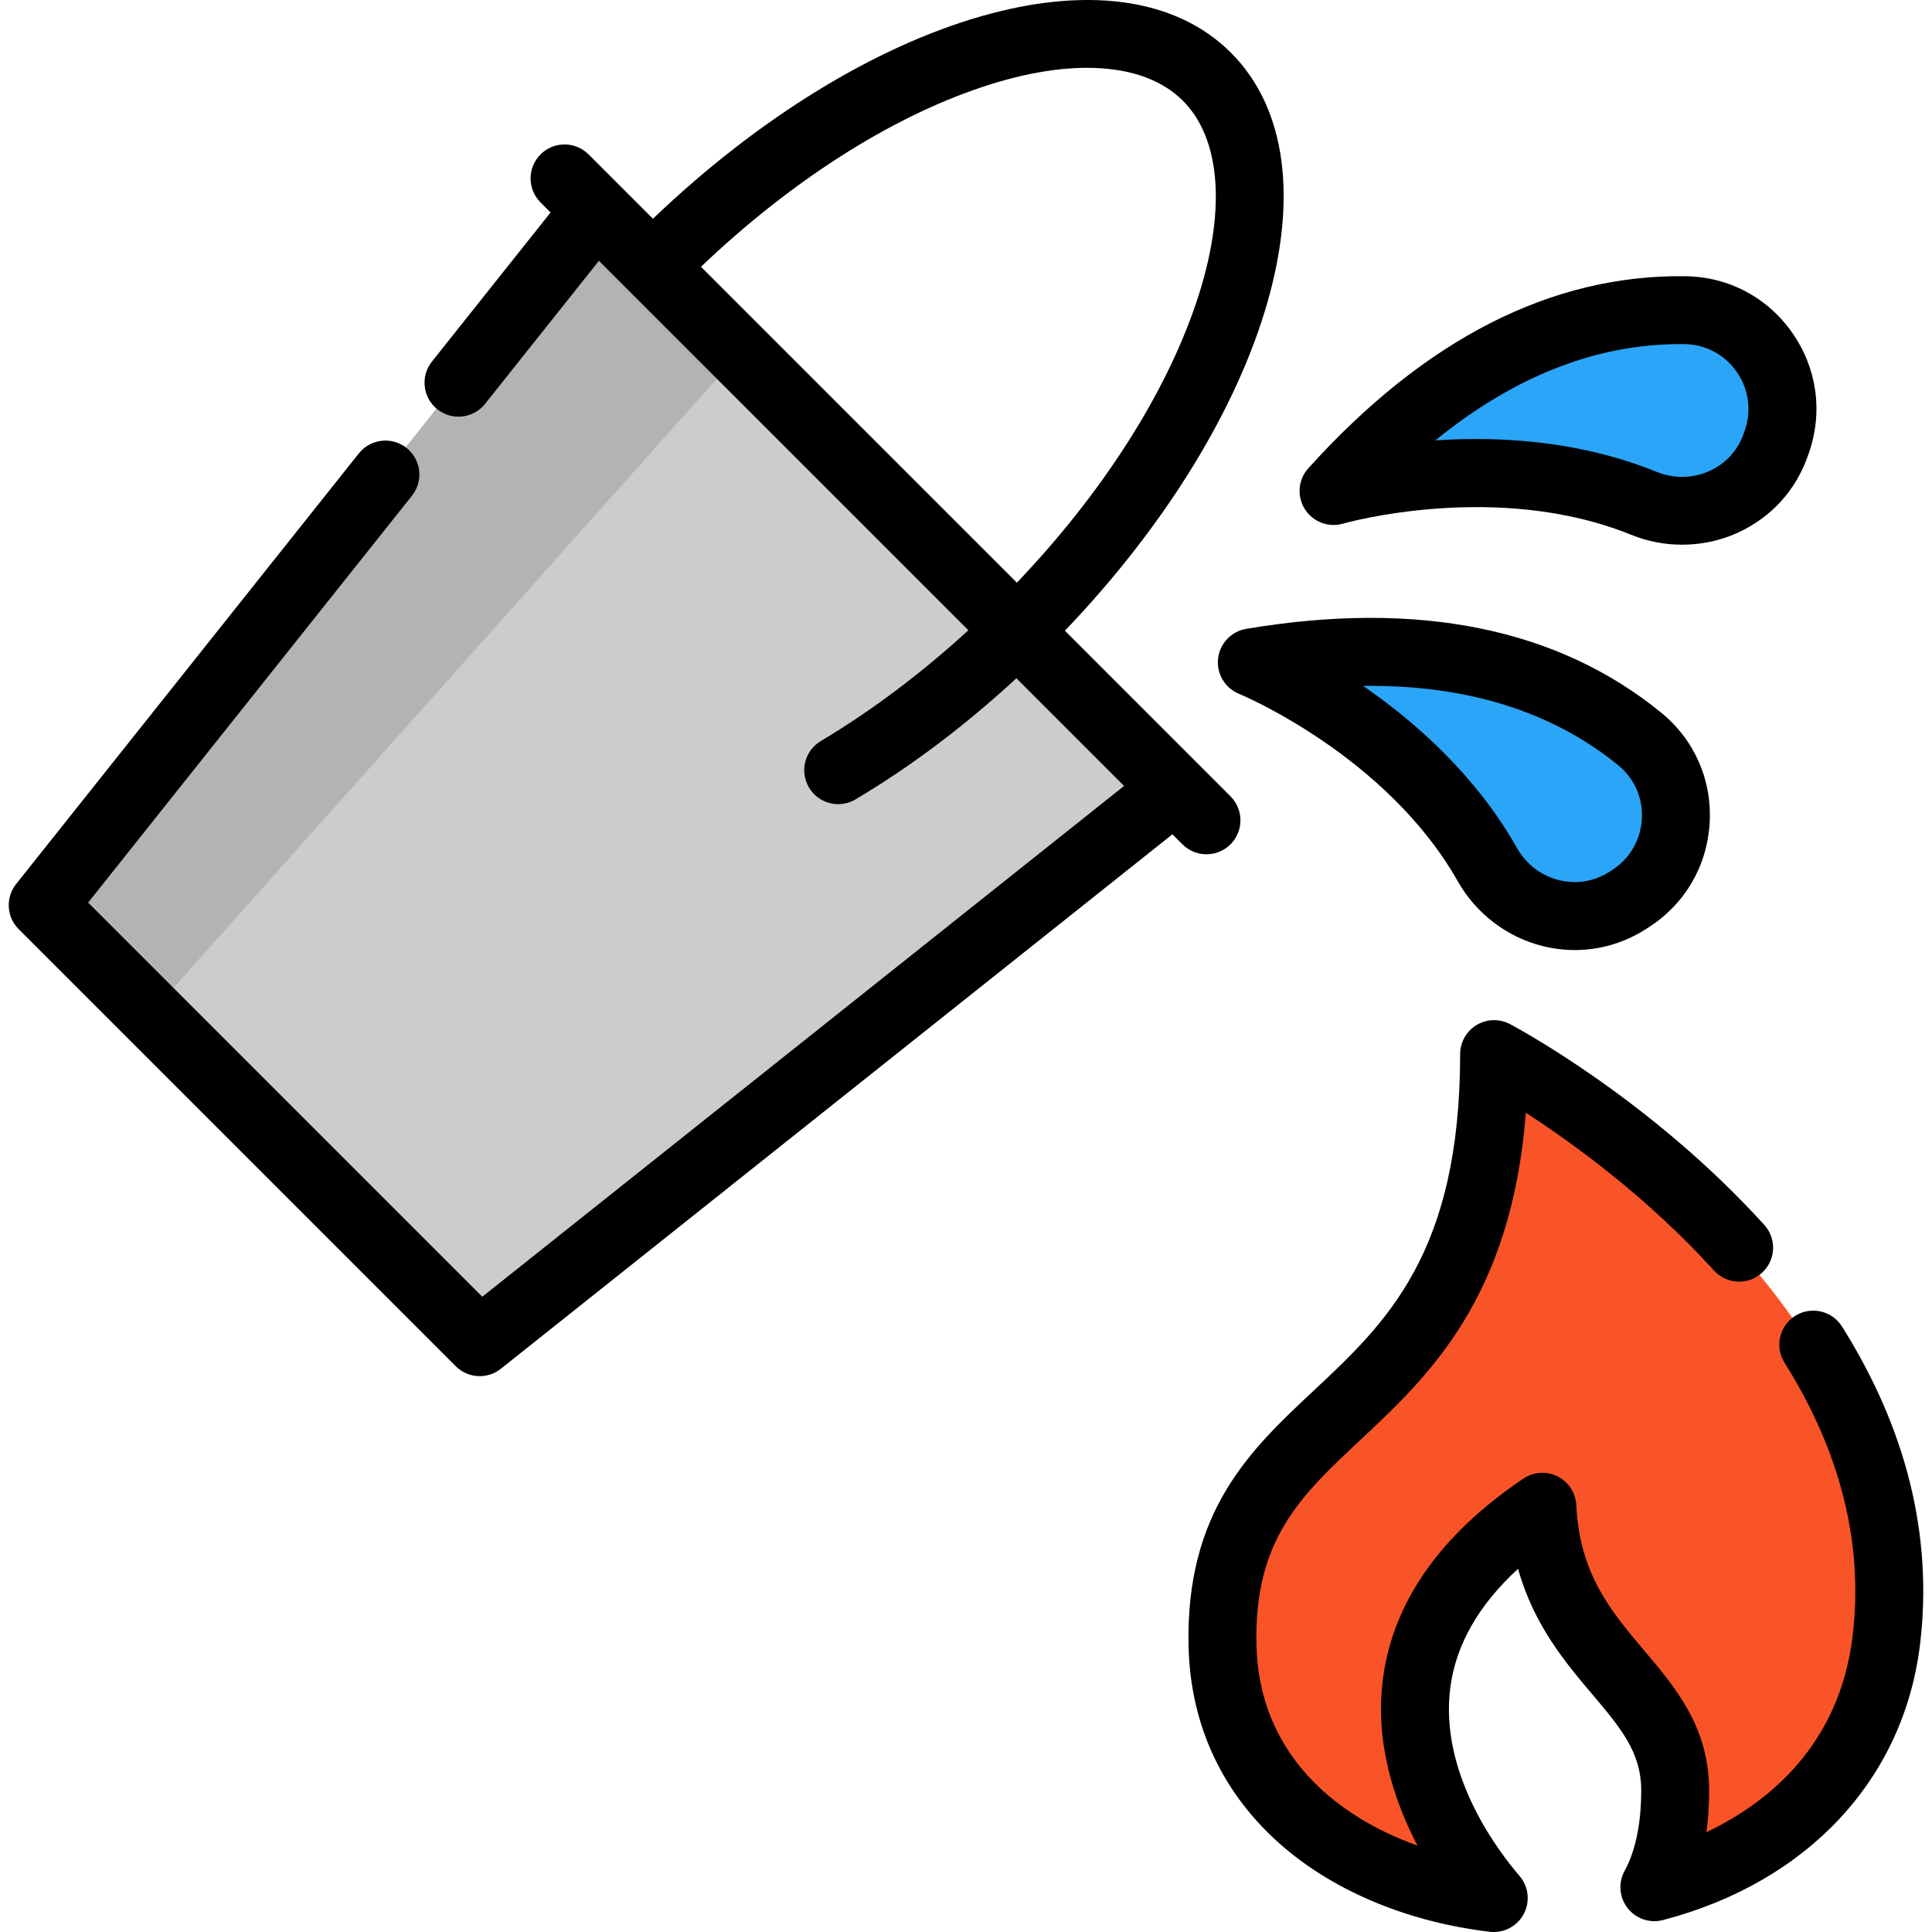
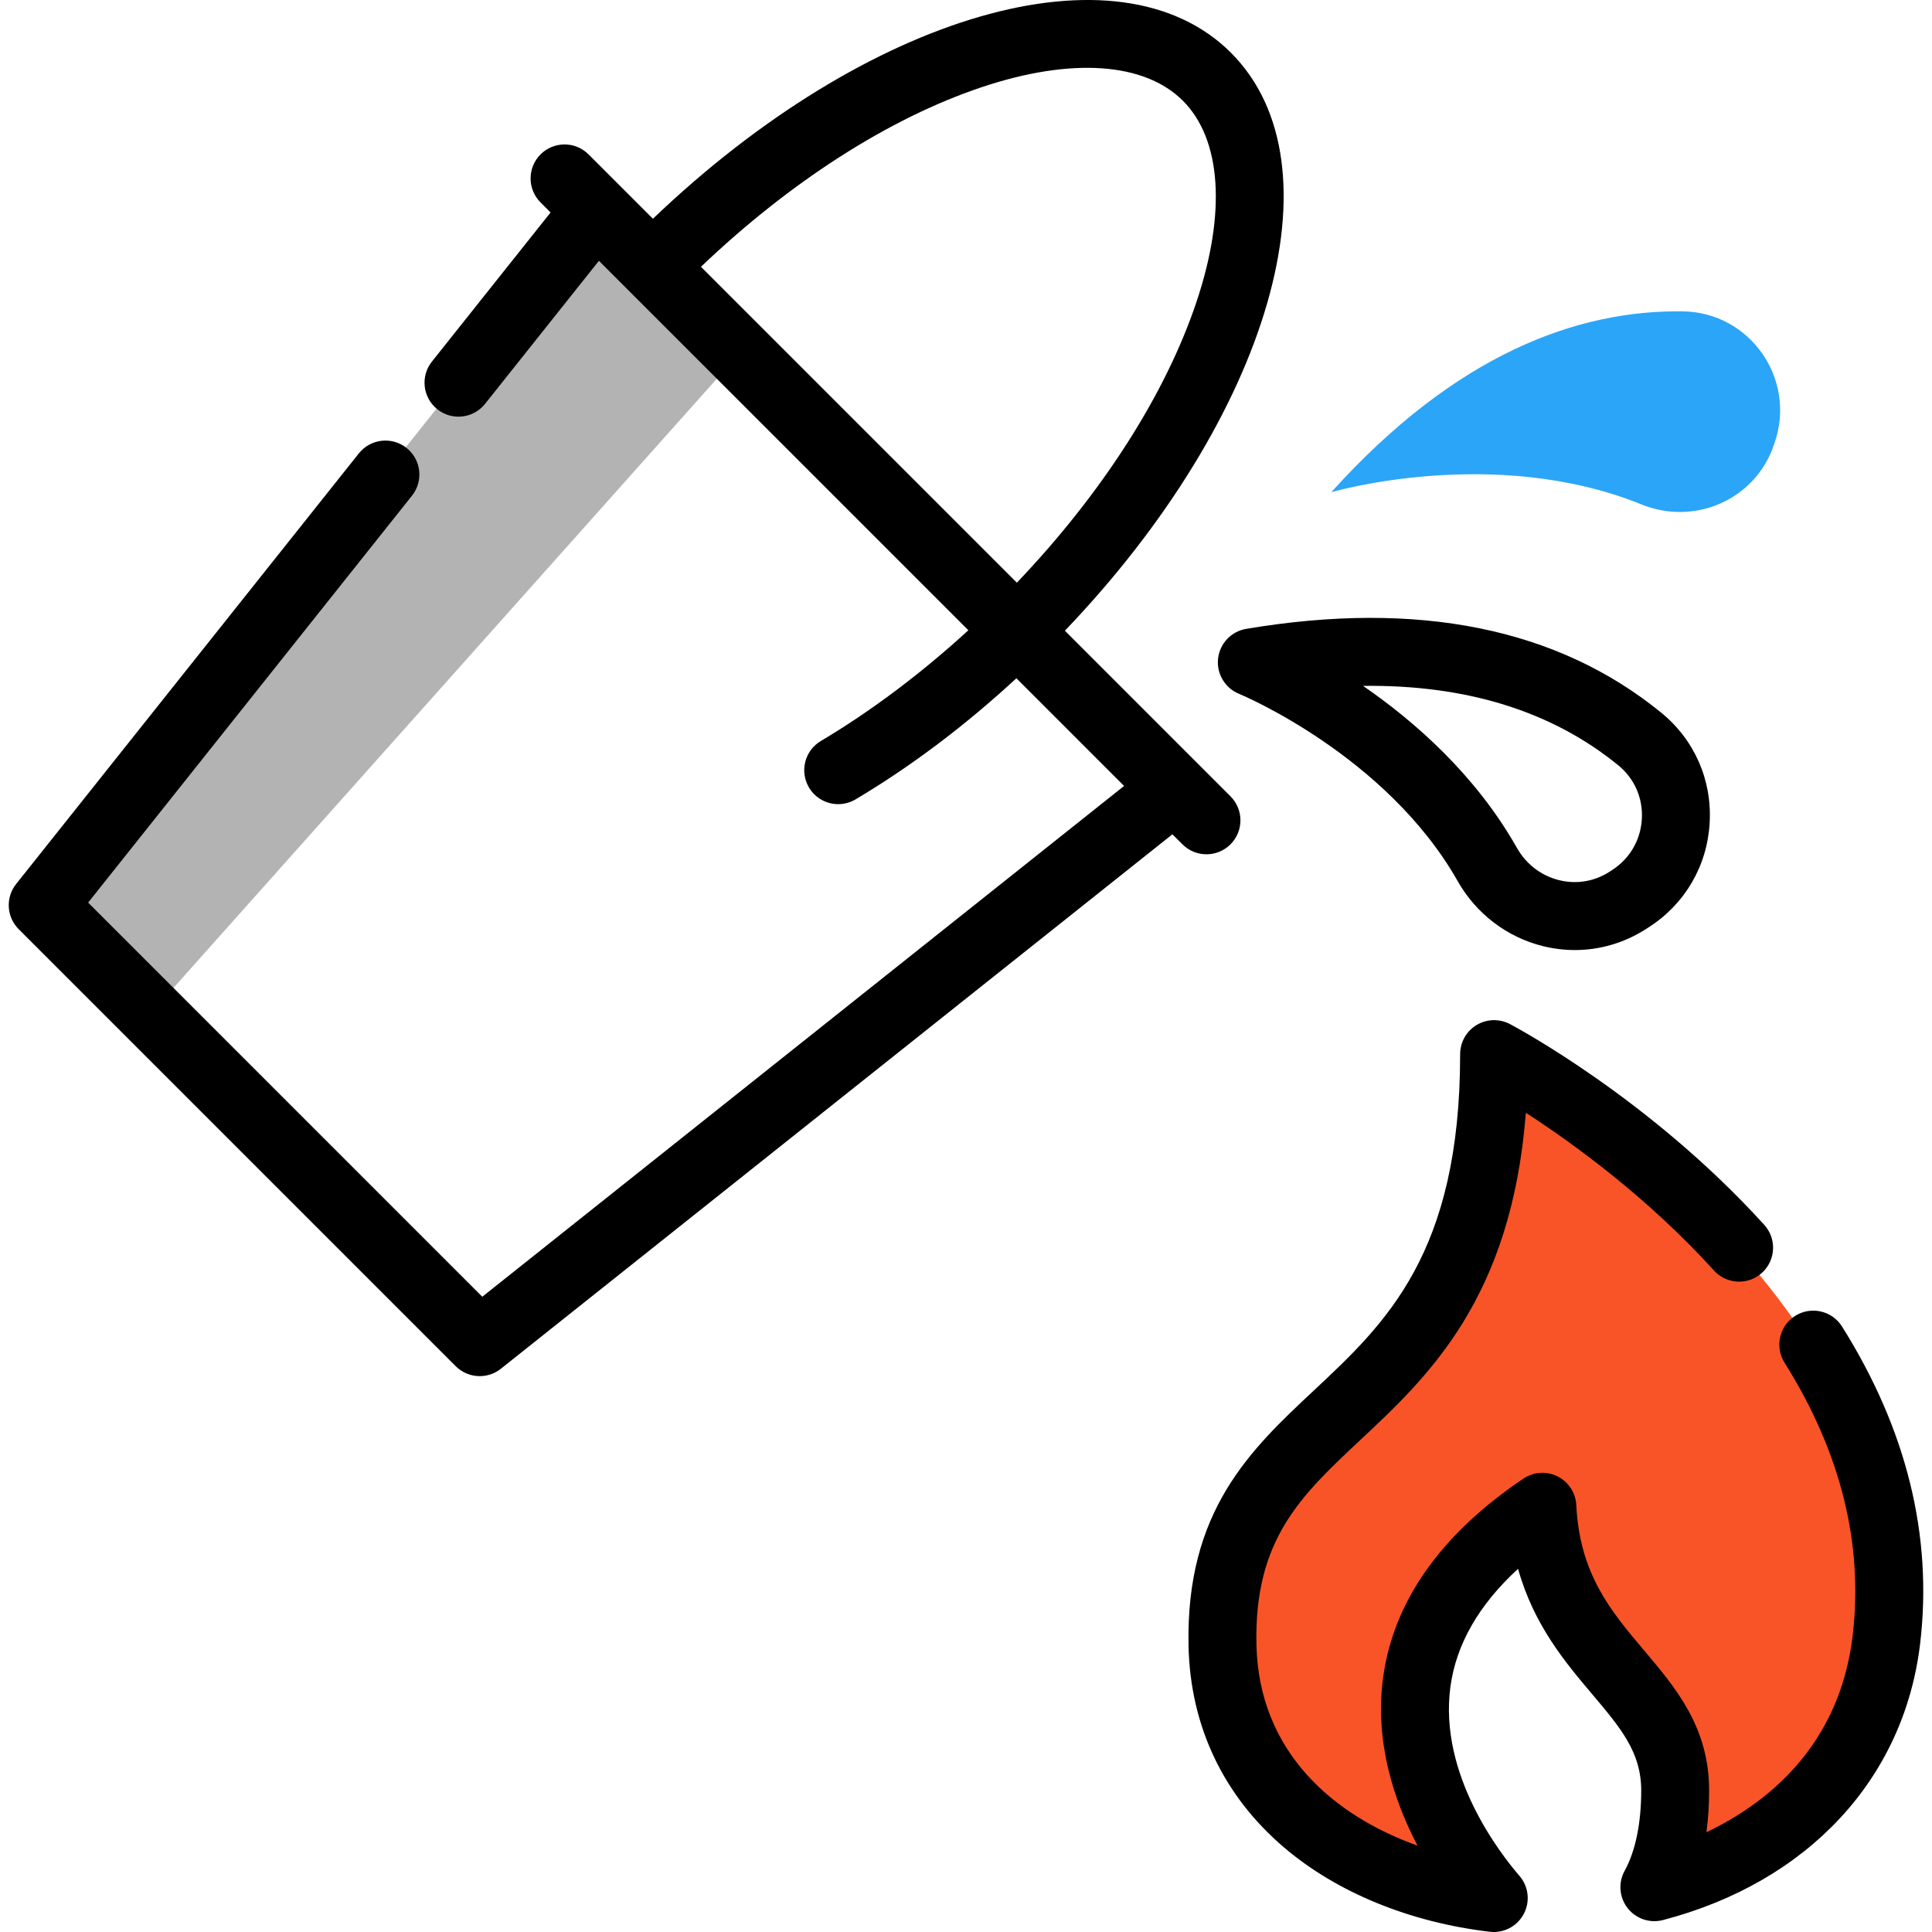
<svg xmlns="http://www.w3.org/2000/svg" height="800px" width="800px" version="1.1" id="Layer_1" viewBox="0 0 512.003 512.003" xml:space="preserve">
  <path style="fill:#F95428;" d="M395.349,279.661c0,103.967-73.577,86.373-71.977,156.75c0.904,39.734,34.348,62.483,71.885,66.902  c-8.996-10.396-48.682-62.167,12.888-103.691c1.976,40.021,35.189,46.386,35.189,75.176c0,12.124-2.555,20.266-5.51,25.643  c30.977-8.099,57.228-29.688,61.492-65.63C510.511,340.441,395.349,279.661,395.349,279.661z" />
-   <polygon style="fill:#CCCCCC;" points="157.356,55.937 310.784,209.366 126.527,356.008 10.714,240.193 " />
  <polygon style="fill:#B3B3B3;" points="39.535,269.015 195.537,94.12 157.356,55.937 10.714,240.193 " />
  <g>
-     <path style="fill:#2BA5F7;" d="M433.952,196.156c-21.664-17.674-54.141-28.503-102.809-20.312c0,0,41.612,16.849,62.435,53.616   c7.481,13.209,24.326,17.681,37.119,9.511l0.708-0.452C446.423,228.93,447.758,207.42,433.952,196.156z" />
    <path style="fill:#2BA5F7;" d="M445.992,82.514c-27.957-0.398-60.136,11.283-93.195,47.927c0,0,43.078-12.637,82.233,3.249   c14.067,5.707,30.047-1.248,35-15.597l0.274-0.794C476.121,100.457,463.809,82.767,445.992,82.514z" />
  </g>
  <path d="M488.157,351.545c-2.645-4.208-8.203-5.474-12.409-2.829c-4.208,2.645-5.475,8.201-2.829,12.409  c14.871,23.657,20.946,47.986,18.061,72.314c-3.477,29.319-22.718,44.482-38.756,52.119c0.474-3.491,0.712-7.184,0.712-11.071  c0-16.721-8.775-27.106-17.261-37.148c-8.761-10.366-17.033-20.157-17.938-38.473c-0.161-3.245-2.057-6.15-4.962-7.604  c-2.905-1.454-6.368-1.229-9.06,0.587c-21.99,14.83-34.506,32.624-37.199,52.888c-2.255,16.973,2.961,32.582,9.138,44.372  c-22.196-7.935-42.036-24.749-42.682-53.214c-0.635-27.925,11.798-39.559,27.537-54.287c18.011-16.853,40.027-37.459,43.861-86.706  c12.506,8.095,32.279,22.418,49.852,41.798c3.337,3.681,9.028,3.96,12.712,0.622c3.681-3.338,3.961-9.03,0.622-12.712  c-30.333-33.452-65.903-52.426-67.402-53.217c-2.789-1.471-6.143-1.376-8.848,0.252c-2.701,1.628-4.352,4.553-4.352,7.707  c0,52.863-19.695,71.293-38.742,89.116c-16.741,15.665-34.051,31.864-33.233,67.838c0.481,21.182,9.254,39.627,25.369,53.344  c13.964,11.884,33.305,19.802,54.461,22.293c0.354,0.042,0.706,0.062,1.055,0.061c3.302,0,6.377-1.818,7.95-4.785  c1.739-3.282,1.284-7.295-1.146-10.102c-5.075-5.864-21.388-26.8-18.305-50.006c1.499-11.287,7.518-21.794,17.935-31.357  c4.175,14.918,12.559,24.837,19.631,33.206c7.553,8.939,13.01,15.395,13.01,25.53c0,8.707-1.52,16.075-4.397,21.308  c-1.732,3.151-1.423,7.031,0.787,9.867c2.212,2.837,5.898,4.085,9.375,3.175c38.423-10.046,63.9-37.439,68.153-73.277  C512.238,407.04,505.275,378.774,488.157,351.545z" />
  <path d="M319.729,226.396c2.303,0,4.607-0.878,6.365-2.636c3.515-3.515,3.515-9.213,0-12.727l-43.884-43.884  c54.414-56.874,73.827-123.35,44.001-153.176c-29.826-29.824-96.301-10.414-153.177,44l-17.056-17.056  c-3.515-3.515-9.213-3.515-12.727,0c-3.515,3.515-3.515,9.213,0,12.727l2.662,2.662L114.465,95.82  c-3.096,3.889-2.452,9.55,1.438,12.646c3.89,3.096,9.55,2.452,12.646-1.438l30.174-37.913l97.908,97.908  c-12.462,11.421-25.813,21.458-39.096,29.351c-4.273,2.539-5.677,8.061-3.138,12.334c1.682,2.831,4.675,4.403,7.745,4.403  c1.564,0,3.149-0.408,4.59-1.265c14.761-8.773,29.052-19.563,42.625-32.099l28.539,28.539L127.813,343.65L23.361,239.198  l85.822-107.837c3.096-3.889,2.452-9.55-1.438-12.646c-3.889-3.096-9.552-2.45-12.646,1.438L4.275,234.276  c-2.85,3.581-2.558,8.731,0.678,11.968l115.815,115.814c1.747,1.747,4.051,2.636,6.366,2.636c1.974,0,3.954-0.647,5.601-1.958  l177.968-141.638l2.663,2.663C315.122,225.518,317.425,226.396,319.729,226.396z M260.209,23.088  c23.649-7.91,43.068-6.594,53.273,3.612c10.207,10.207,11.523,29.625,3.613,53.273c-8.195,24.497-25.006,50.738-47.614,74.445  l-83.719-83.717C209.471,48.094,235.71,31.283,260.209,23.088z" />
  <path d="M440.243,188.87c-27.459-22.402-64.464-29.877-109.993-22.212c-3.966,0.667-7.002,3.888-7.445,7.885  c-0.443,3.998,1.825,7.806,5.549,9.326c0.389,0.158,39.033,16.235,57.994,49.715c4.838,8.541,13.033,14.787,22.482,17.137  c2.839,0.706,5.703,1.054,8.544,1.054c6.587,0,13.047-1.877,18.771-5.531l0.704-0.45c9.65-6.162,15.565-16.255,16.228-27.69  C453.739,206.718,449.06,196.063,440.243,188.87z M435.108,217.059c-0.325,5.603-3.222,10.546-7.95,13.566l-0.704,0.45  c-3.984,2.544-8.702,3.314-13.282,2.178c-4.748-1.18-8.712-4.213-11.162-8.539c-10.986-19.399-27.117-33.538-40.79-42.946  c27.366-0.336,50.06,6.703,67.644,21.05C433.155,206.317,435.431,211.508,435.108,217.059z" />
  <polygon points="446.722,73.202 446.722,73.202 446.723,73.202 " />
-   <path d="M355.92,138.768c0.403-0.118,40.673-11.517,76.329,2.949c4.334,1.759,8.942,2.635,13.539,2.635  c5.049,0,10.084-1.058,14.725-3.167c8.841-4.017,15.457-11.286,18.626-20.469l0.275-0.794c3.735-10.822,2.104-22.406-4.478-31.781  c-6.551-9.332-16.834-14.777-28.215-14.939c-35.468-0.521-69.08,16.619-100.004,50.899c-2.694,2.987-3.074,7.395-0.938,10.804  C347.914,138.312,352.057,139.89,355.92,138.768z M445.225,91.191c0.413,0,0.828,0.002,1.24,0.008h0.001  c5.537,0.079,10.544,2.735,13.738,7.285c3.225,4.593,4.025,10.267,2.195,15.567l-0.275,0.794c-1.541,4.466-4.758,8.001-9.057,9.955  c-4.454,2.024-9.445,2.11-14.053,0.24c-16.401-6.654-33.282-8.697-47.831-8.697c-3.775,0-7.397,0.138-10.809,0.368  C401.24,99.752,422.964,91.191,445.225,91.191z" />
</svg>